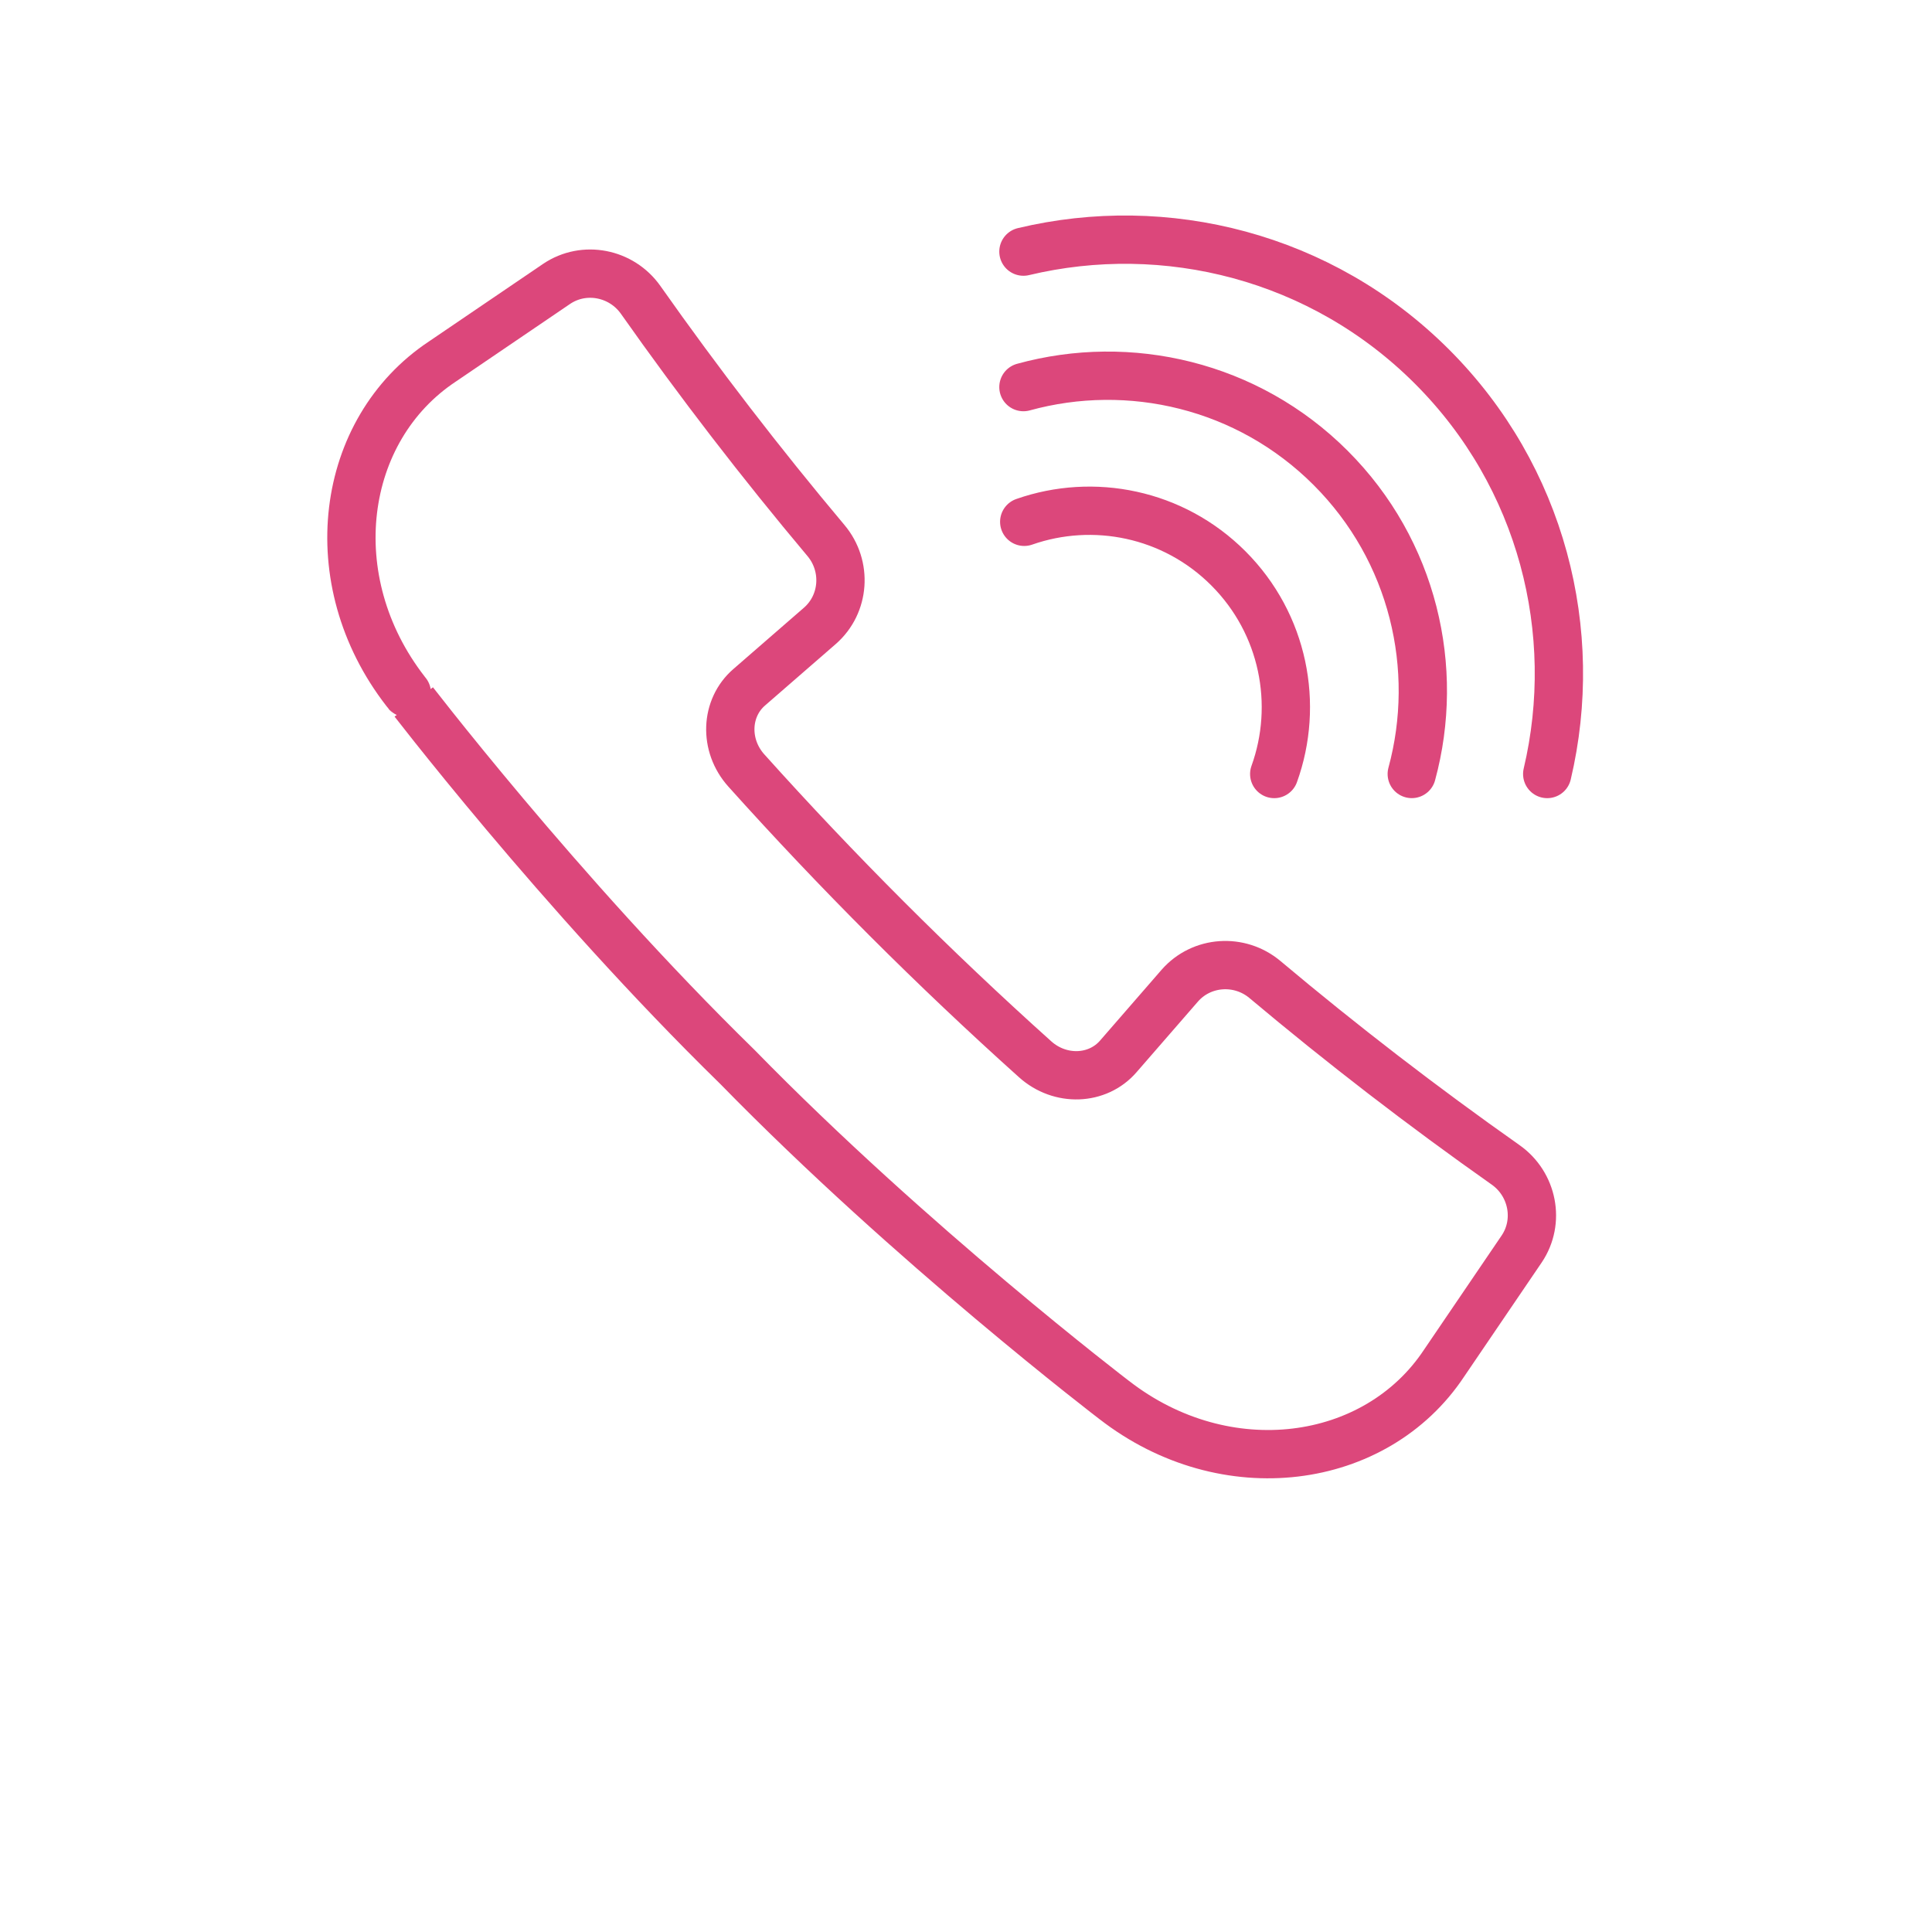
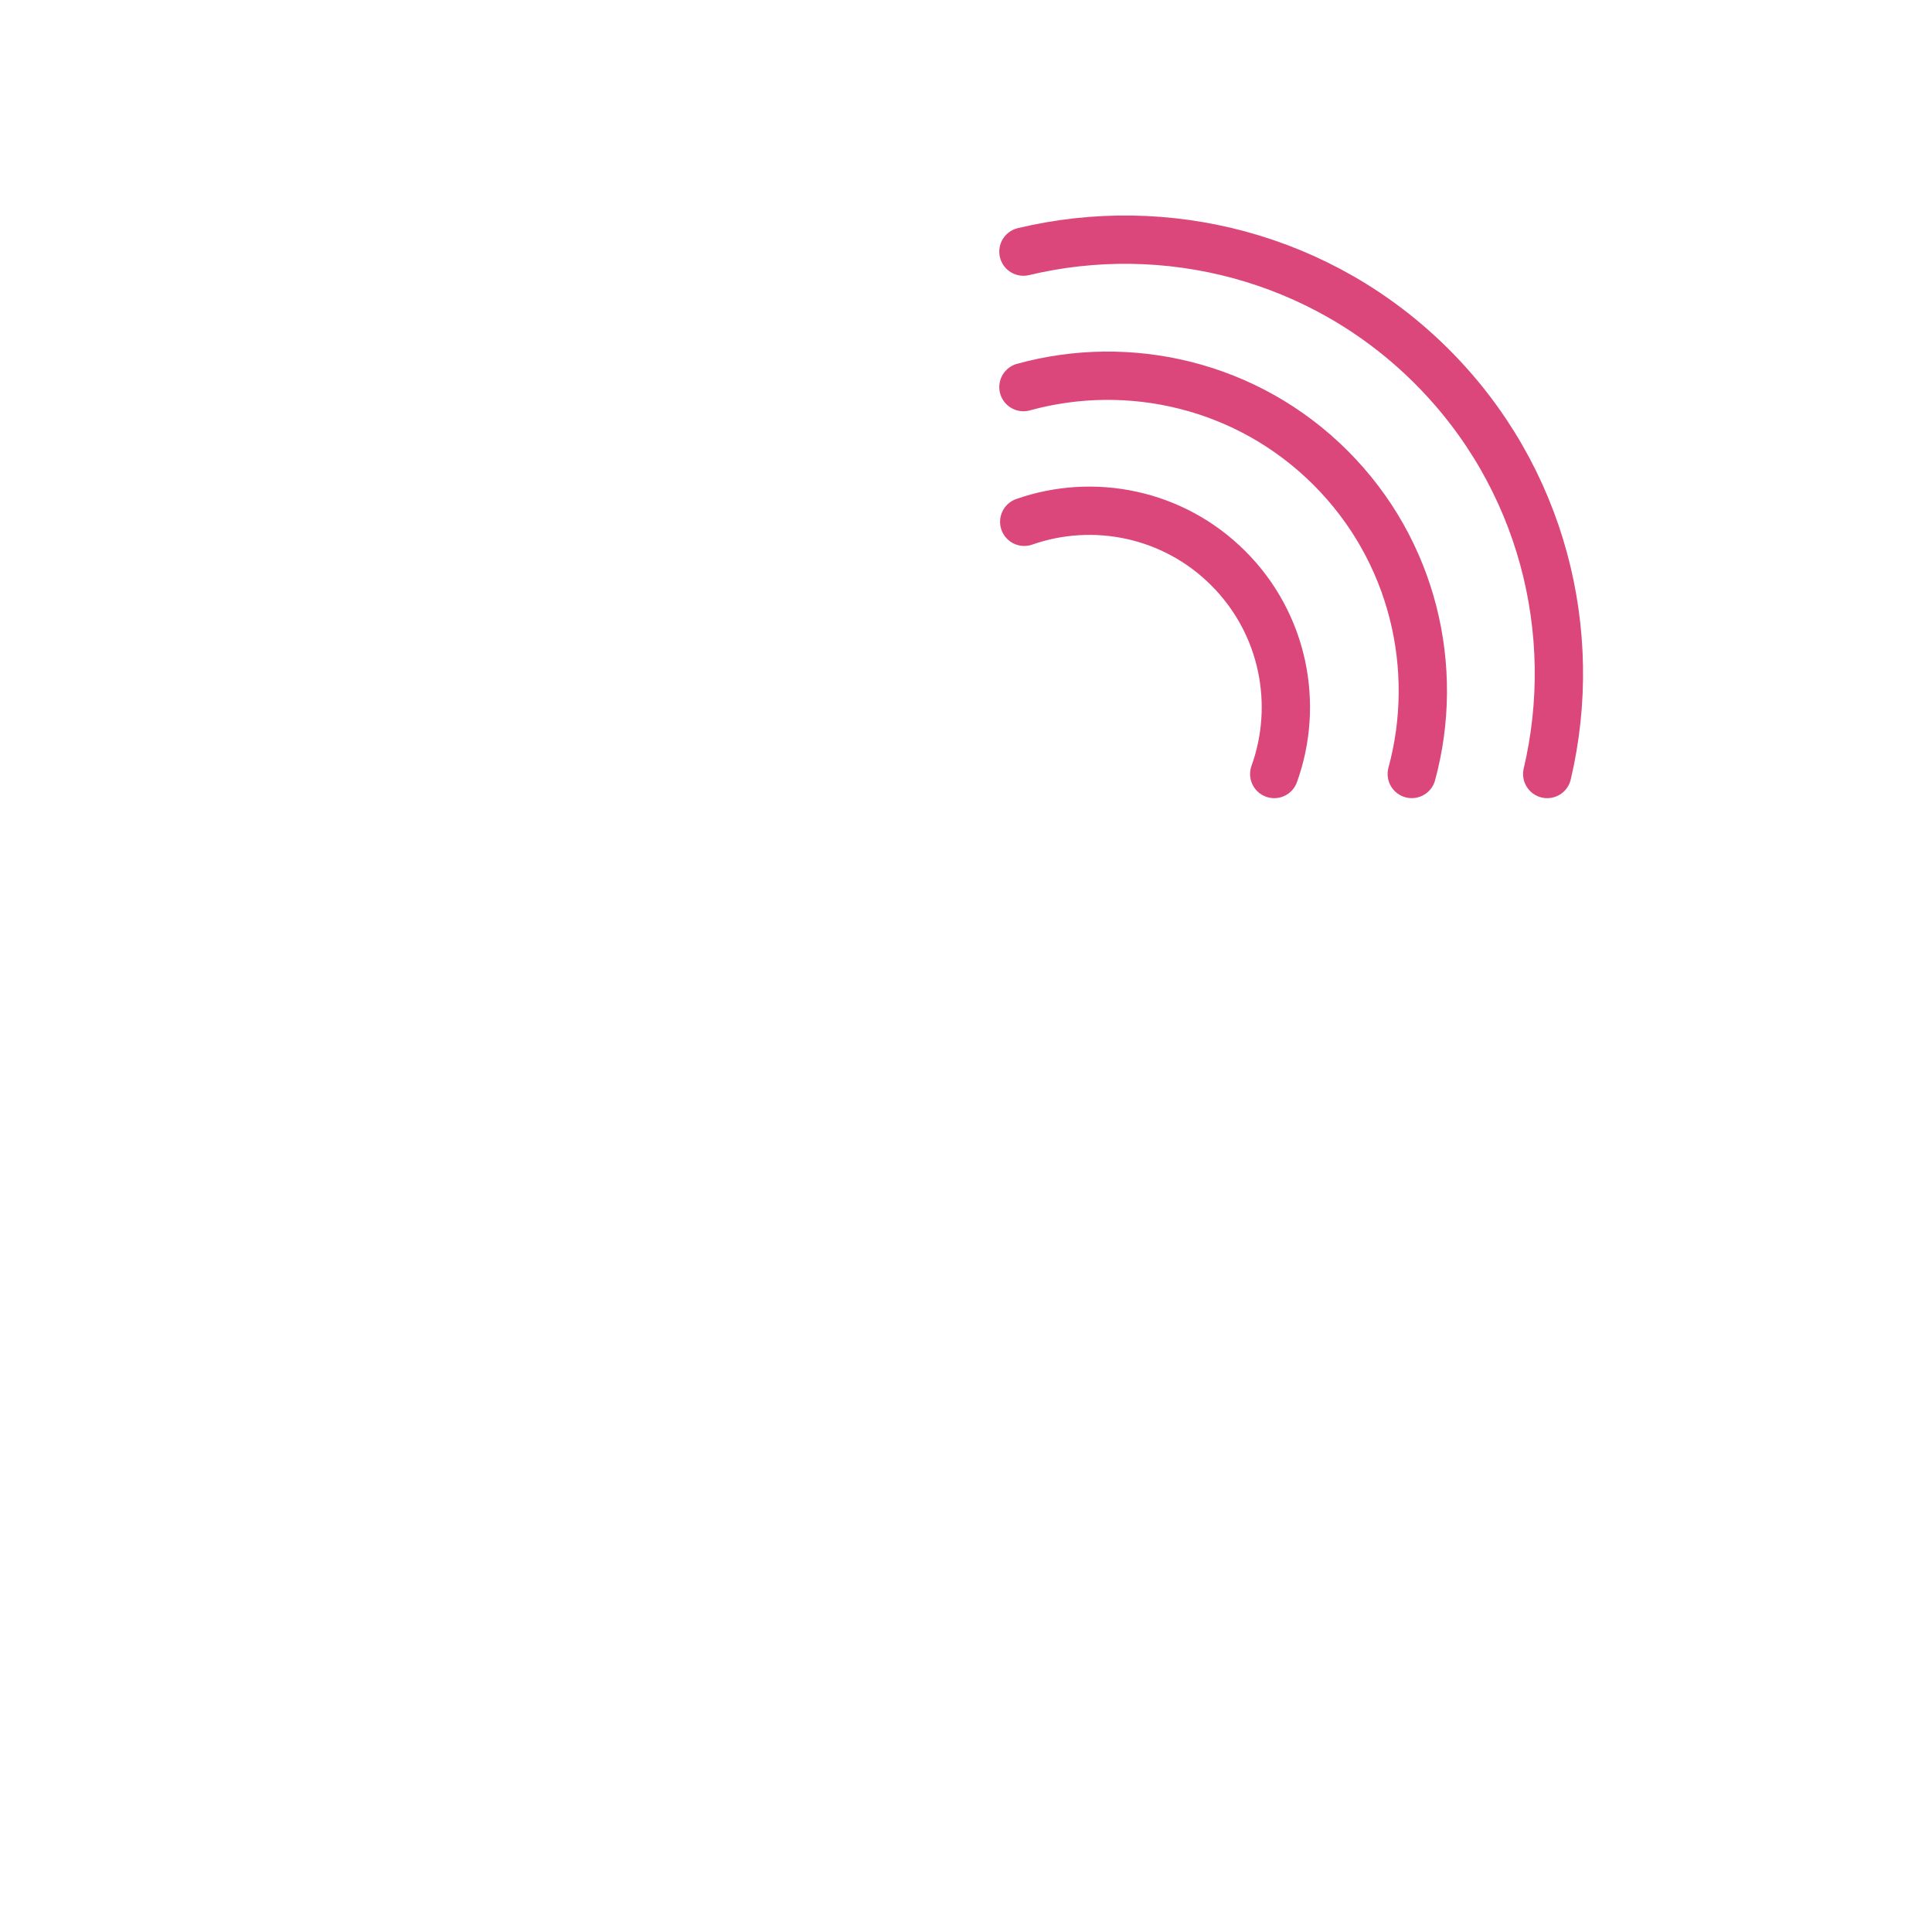
<svg xmlns="http://www.w3.org/2000/svg" id="_レイヤー_2" width="80" height="80" viewBox="0 0 80 80">
  <defs>
    <style>.cls-1{stroke:#dc477b;stroke-linecap:round;stroke-linejoin:round;stroke-width:2px;}.cls-1,.cls-2{fill:none;}.cls-2{stroke-width:0px;}</style>
  </defs>
  <g id="_ヘッダー">
-     <path class="cls-1" d="M46.142,57.974c4.597,3.571,10.832,2.734,13.656-1.531,1.07-1.575,2.141-3.15,3.211-4.725.768-1.138.463-2.687-.664-3.483-3.433-2.419-6.757-4.979-9.964-7.673-1.054-.885-2.626-.781-3.53.253-.848.976-1.696,1.951-2.544,2.927-.856.991-2.407,1.053-3.446.119-4.198-3.768-8.189-7.76-11.957-11.957-.934-1.04-.871-2.591.119-3.446.976-.848,1.951-1.696,2.927-2.544,1.034-.904,1.138-2.476.253-3.53-2.694-3.207-5.254-6.531-7.673-9.964-.795-1.127-2.344-1.433-3.483-.664-1.575,1.07-3.15,2.141-4.725,3.211-4.264,2.824-5.102,9.059-1.531,13.656 0-0.0.02.023.029.036.009.012.018.025.027.037-.015-.02,6.301,8.265,13.69,15.486,7.218,7.391,15.571,13.767,15.605,13.793h0Z" />
    <path class="cls-1" d="M42.378,10.419c5.88-1.406,12.337.181,16.917,4.761,4.568,4.568,6.158,11.002,4.772,16.87" />
    <path class="cls-1" d="M42.378,16.029c4.385-1.208,9.282-.093,12.721,3.346,3.427,3.427,4.547,8.301,3.359,12.674" />
    <path class="cls-1" d="M42.411,21.607c2.859-1.002,6.166-.36,8.451,1.925,2.303,2.303,2.937,5.644,1.901,8.518" />
-     <rect class="cls-2" width="80" height="80" />
  </g>
</svg>